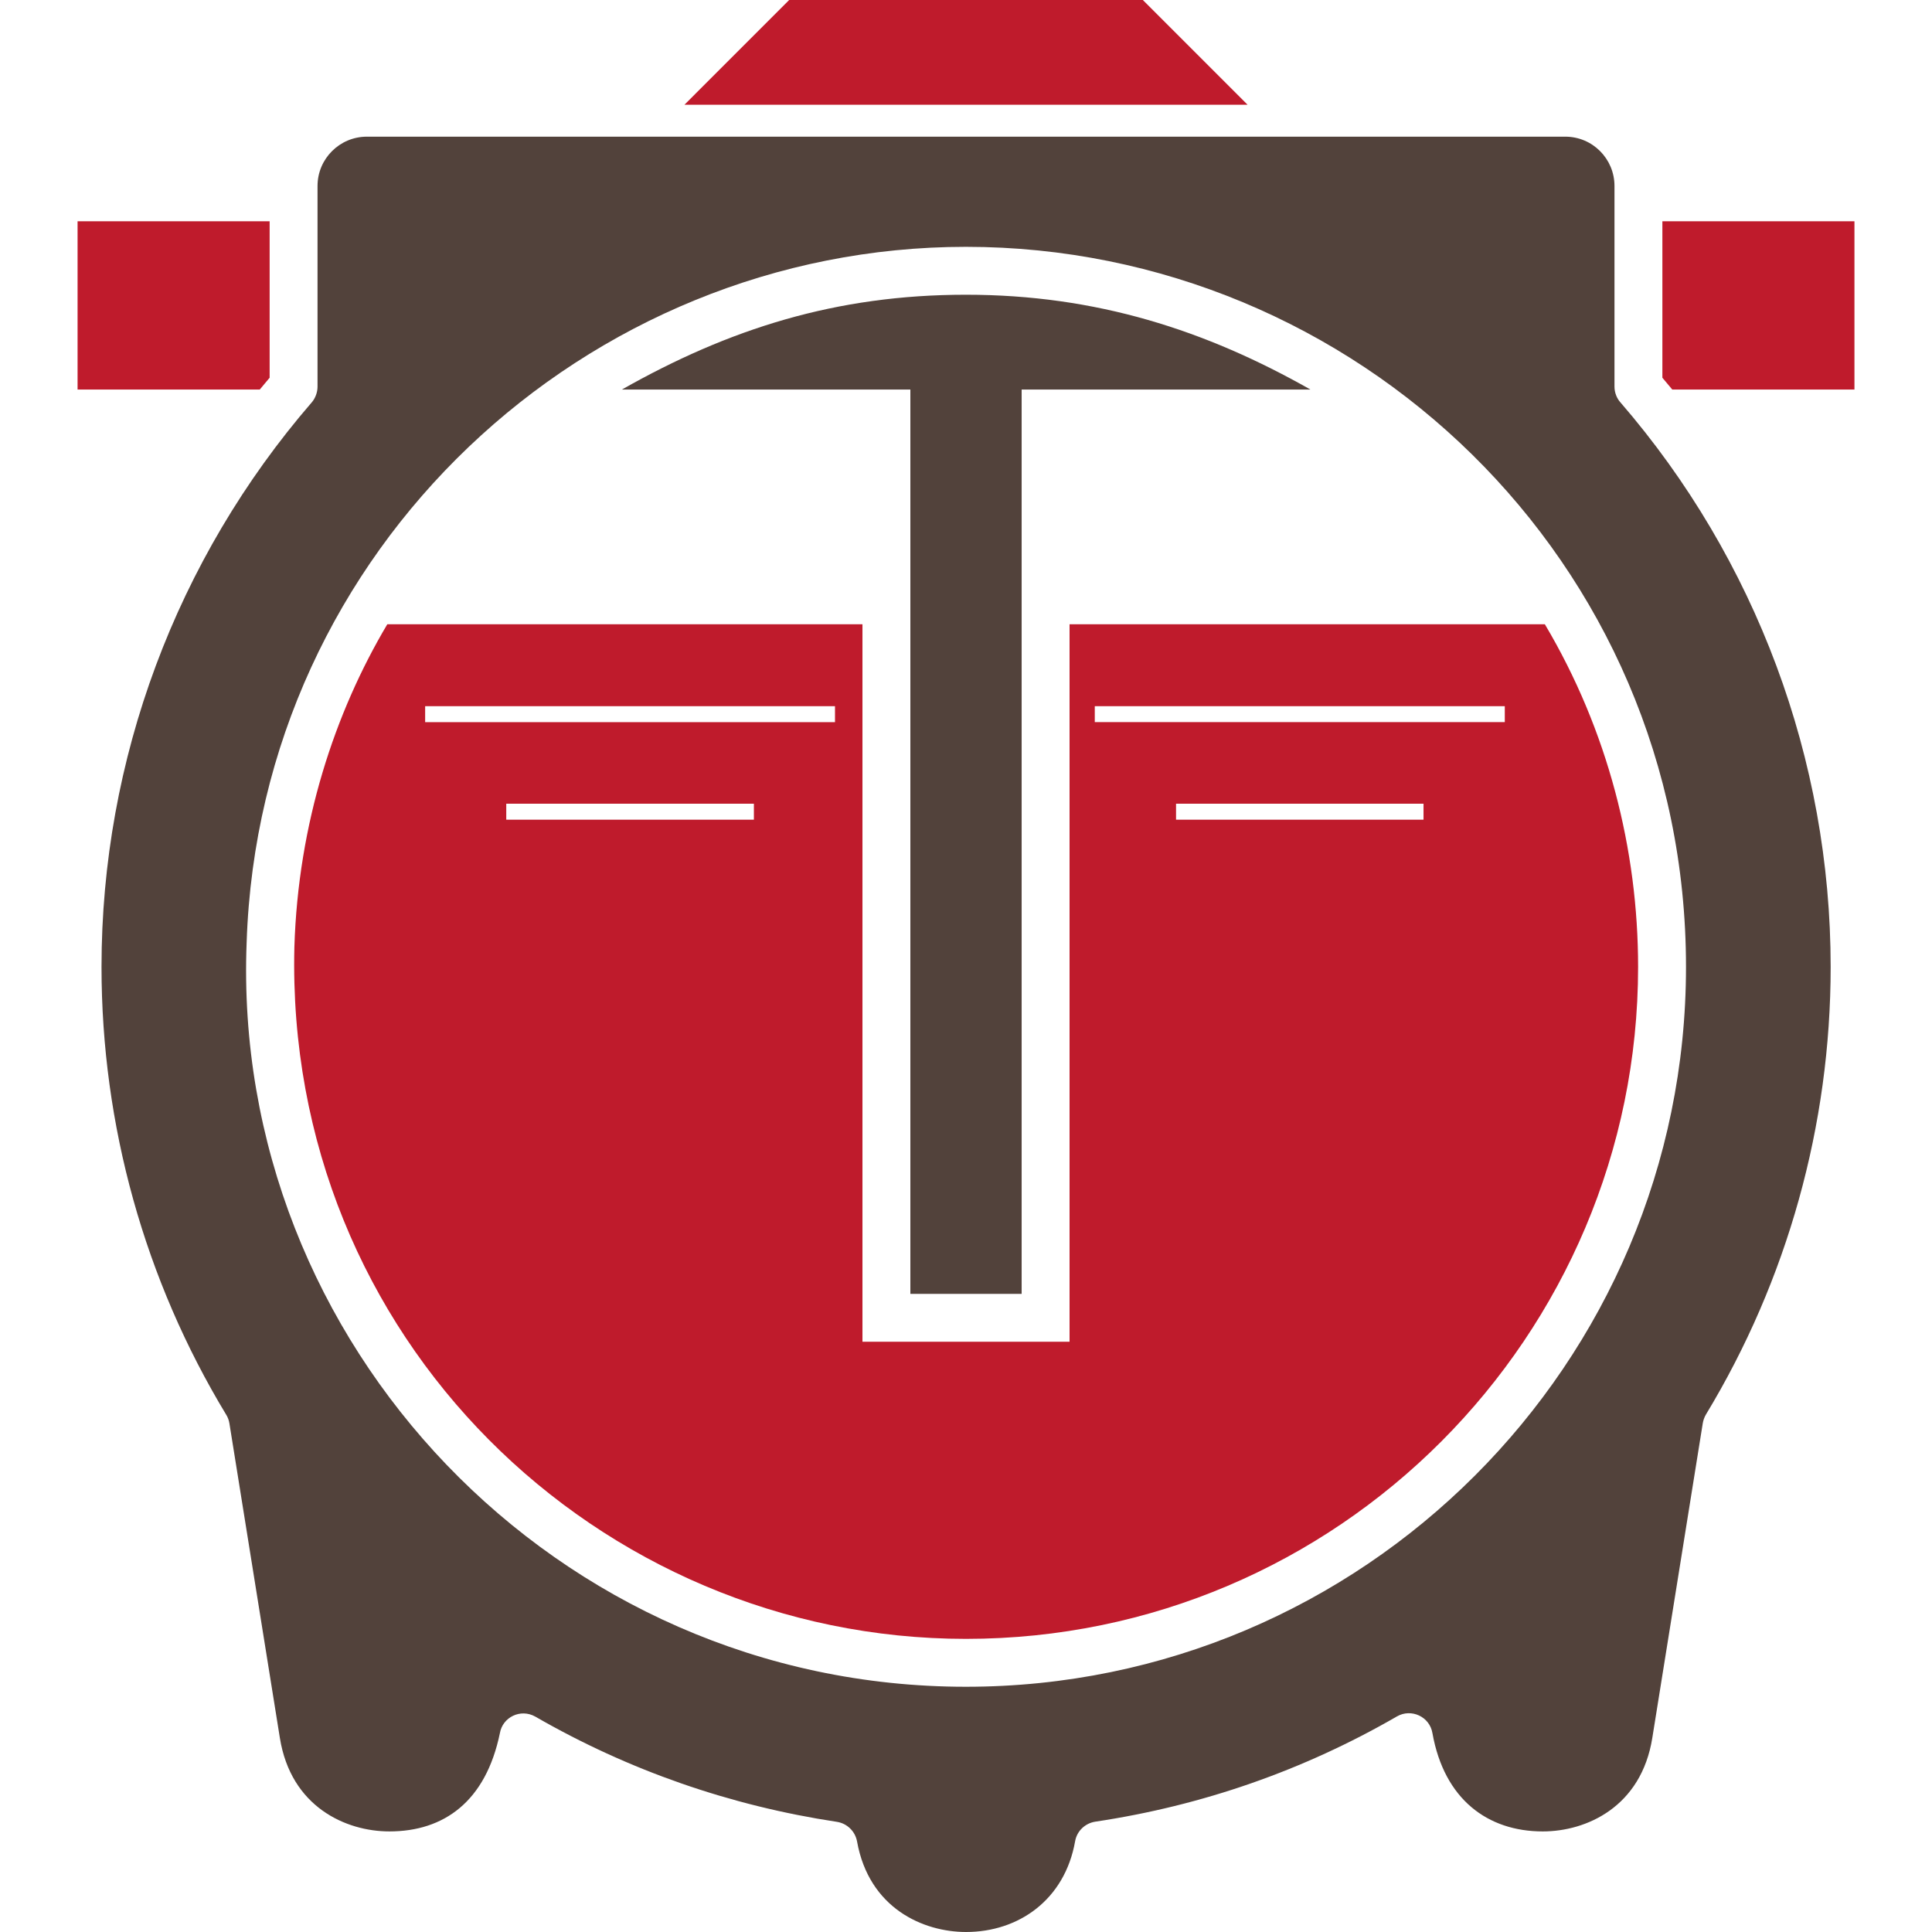
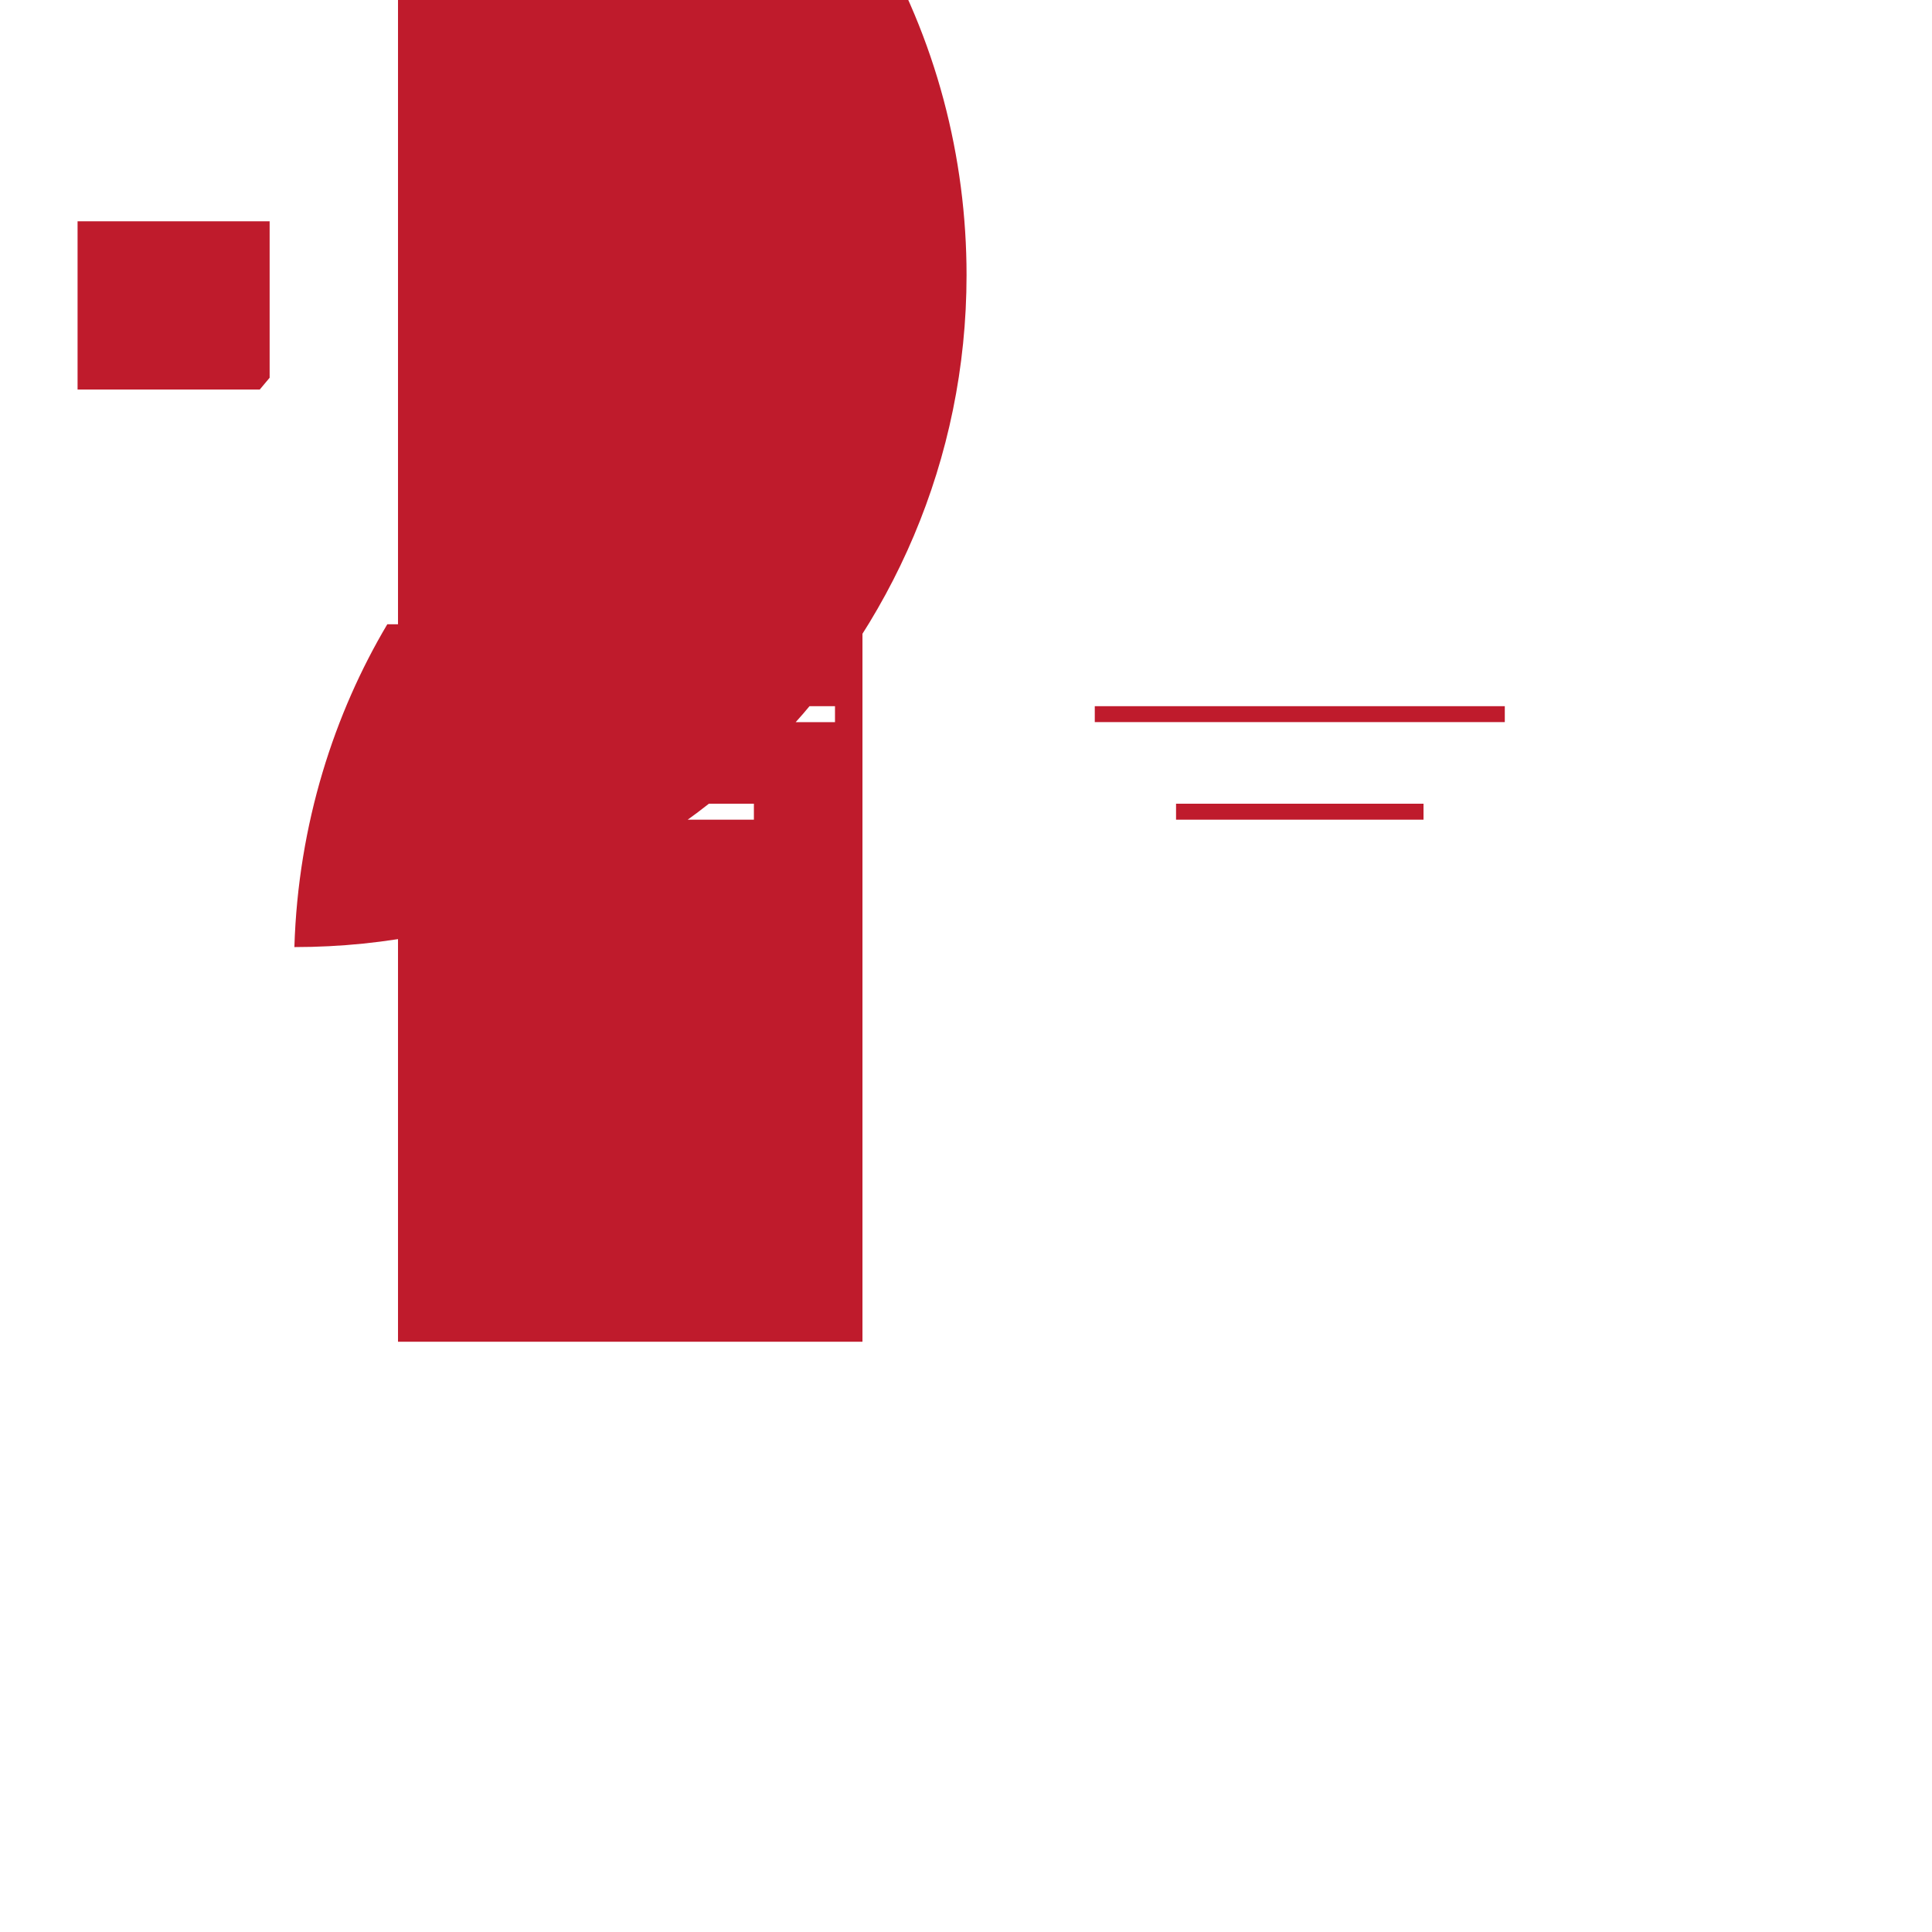
<svg xmlns="http://www.w3.org/2000/svg" width="256" height="256" viewBox="0 0 256 256">
  <path fill="#BF1B2C" d="M35.728,50.053V29.321h-25.45v22.298h24.139C34.86,51.09,35.284,50.582,35.728,50.053z" />
-   <path fill="#BF1B2C" d="M220.274,29.321v20.731c0.444,0.529,0.868,1.037,1.312,1.566h24.138V29.321H220.274z" />
-   <path fill="#BF1B2C" d="M151.431,0H104.57L90.692,13.879h74.617L151.431,0z" />
-   <path fill="#52423B" d="M213.927,51.238c0-23.506,0-16.104,0-26.593c0-3.617-2.919-6.536-6.516-6.536H48.612 c-3.597,0-6.538,2.919-6.538,6.536v4.676v21.917c0,0.775-0.308,1.548-0.761,2.073c-17.961,20.774-27.862,47.346-27.862,74.806 c0,20.964,5.712,41.485,16.522,59.341c0.212,0.337,0.36,0.74,0.424,1.141l6.685,41.676c1.459,9.141,8.737,12.398,14.513,12.398 c7.255,0,12.773-3.987,14.641-13.012c0.355-2.128,2.742-3.303,4.696-2.2c12.376,7.13,25.832,11.805,39.964,13.943 c1.355,0.211,2.412,1.248,2.665,2.58c1.586,8.886,8.781,12.016,14.45,12.016c6.919,0,13.074-4.229,14.45-12.035 c0.234-1.335,1.312-2.37,2.665-2.583c14.175-2.116,27.631-6.812,39.966-13.941c1.907-1.107,4.359,0.024,4.716,2.221 c1.566,8.772,7.331,13.012,14.619,13.012c5.797,0,13.053-3.258,14.514-12.398l6.684-41.676c0.064-0.4,0.213-0.804,0.403-1.141 c10.811-17.855,16.544-38.377,16.544-59.341c0-27.46-9.902-54.031-27.862-74.806C214.236,52.791,213.927,52.021,213.927,51.238z  M223.404,128.117c0,52.592-42.798,95.388-95.414,95.388c-54.282,0-97.394-45.5-95.309-98.625 c1.714-52.217,45.008-92.174,95.309-92.174C179.587,32.706,223.404,74.247,223.404,128.117z" />
-   <path fill="#BF1B2C" d="M141.721,177.79h-27.44V82.718H51.384H51.32c-6.968,11.732-11.814,26.365-12.313,42.775 c-1.265,51.846,40.32,91.665,88.983,91.665c49.287,0,89.066-40.137,89.066-89.041c0-15.528-4.004-31.341-12.355-45.399h-0.063 h-62.917V177.79z M99.895,108.611H67.082v-2.115h32.813V108.611z M110.642,95.686H56.334V93.57h54.307V95.686z M188.624,108.611 h-32.792v-2.115h32.792V108.611z M145.064,93.57h54.329v2.115h-54.329V93.57z" />
-   <path fill="#52423B" d="M120.628,76.371v3.174v3.173v88.726h14.746V82.718v-3.173v-3.174V51.619h38.271 c-13.875-7.862-28.371-12.566-45.655-12.566c-17.205,0-31.38,4.513-45.592,12.566h38.23V76.371z" />
+   <path fill="#BF1B2C" d="M141.721,177.79h-27.44V82.718H51.384H51.32c-6.968,11.732-11.814,26.365-12.313,42.775 c49.287,0,89.066-40.137,89.066-89.041c0-15.528-4.004-31.341-12.355-45.399h-0.063 h-62.917V177.79z M99.895,108.611H67.082v-2.115h32.813V108.611z M110.642,95.686H56.334V93.57h54.307V95.686z M188.624,108.611 h-32.792v-2.115h32.792V108.611z M145.064,93.57h54.329v2.115h-54.329V93.57z" />
</svg>